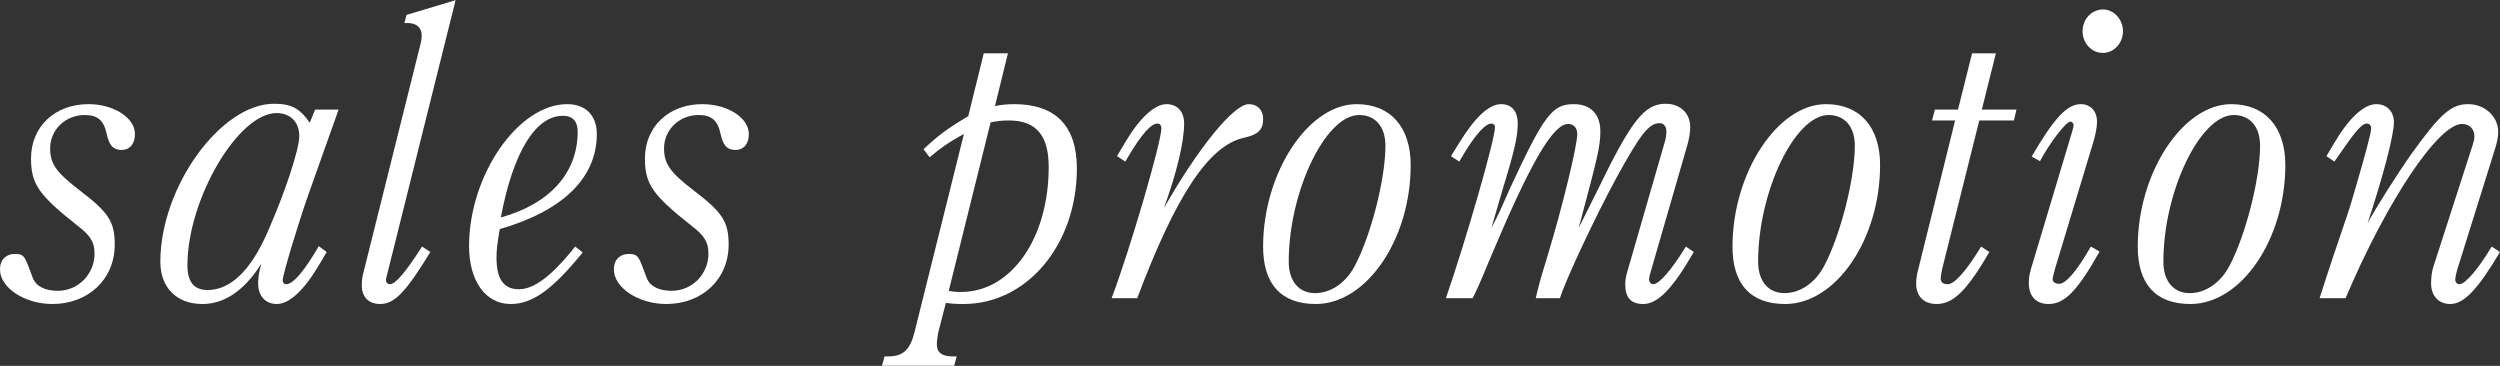
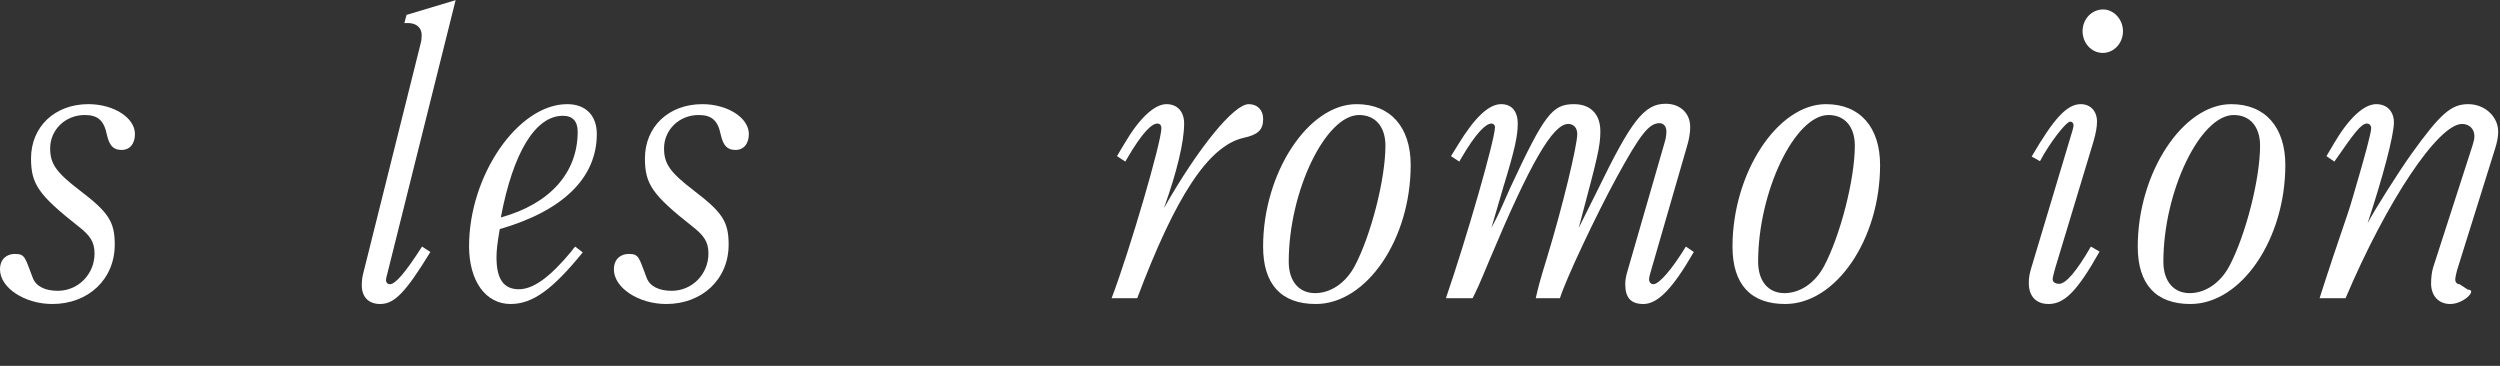
<svg xmlns="http://www.w3.org/2000/svg" version="1.1" id="レイヤー_1" x="0px" y="0px" width="451.004px" height="66px" viewBox="0 0 451.004 66" enable-background="new 0 0 451.004 66" xml:space="preserve">
  <rect x="0" y="0" width="451.004" height="66" fill="#333333" stroke="none" />
  <g>
    <g>
      <path fill="#FFFFFF" d="M21.937,27.049c-1.497,0-2.214-0.77-2.669-2.8c-0.521-2.521-1.628-3.5-3.971-3.5    c-3.515,0-6.249,2.66-6.249,6.021c0,2.8,1.106,4.34,5.403,7.63C19.593,38.32,20.7,40,20.7,44.131    c0,6.23-4.752,10.711-11.261,10.711C4.426,54.842,0,51.902,0,48.611c0-1.96,1.302-2.801,2.669-2.801    c1.888,0,1.822,0.631,3.254,4.342c0.586,1.539,2.278,2.31,4.492,2.31c3.71,0,6.64-3.011,6.64-6.721c0-2.03-0.716-3.22-2.995-4.971    C6.965,35.17,5.598,33.21,5.598,28.589c0-5.741,4.296-9.801,10.35-9.801c4.557,0,8.397,2.45,8.397,5.39    C24.345,25.93,23.434,27.049,21.937,27.049z" />
-       <path fill="#FFFFFF" d="M55.684,34.961c-1.953,5.53-4.687,14.631-4.687,15.611c0,0.42,0.26,0.699,0.651,0.699    c1.888,0,5.077-5.53,5.858-6.86l1.432,1.05c-0.391,0.631-0.911,1.54-1.367,2.311c-2.734,4.62-5.402,7.07-7.616,7.07    c-2.083,0-3.385-1.47-3.385-3.71c0-1.05,0.13-1.96,0.585-3.57c-3.06,4.83-6.639,7.28-10.61,7.28c-4.687,0-7.617-2.939-7.617-7.631    c0-13.441,10.871-28.493,20.505-28.493c3.125,0,4.687,0.841,6.444,3.431l0.977-2.38h4.231L55.684,34.961z M49.891,20.398    c-6.965,0-16.079,15.611-16.079,27.443c0,3.01,1.172,4.48,3.646,4.48c4.101,0,7.746-3.5,10.741-10.291    c3.189-7.211,5.793-15.052,5.793-17.502C53.991,22.009,52.364,20.398,49.891,20.398z" />
      <path fill="#FFFFFF" d="M69.89,49.312c-0.13,0.49-0.261,0.98-0.261,1.19c0,0.49,0.326,0.77,0.716,0.77    c0.976,0,2.799-2.1,5.793-6.791l1.498,0.98c-4.492,7.352-6.509,9.381-9.048,9.381c-2.083,0-3.32-1.26-3.32-3.36    c0-0.7,0.065-1.47,0.261-2.17l10.35-41.444c0.13-0.42,0.195-1.05,0.195-1.541c0-1.33-0.976-2.17-2.474-2.17h-0.651l0.391-1.471    l8.853-2.66L69.89,49.312z" />
      <path fill="#FFFFFF" d="M90.154,41.33c-0.456,2.661-0.585,3.921-0.585,5.111c0,3.92,1.302,5.74,4.036,5.74    c2.604,0,5.598-2.17,9.438-6.791c0.261-0.35,0.456-0.63,0.716-0.91l1.367,1.051c-5.468,6.721-9.048,9.311-13.019,9.311    c-4.492,0-7.486-4.13-7.486-10.431c0-12.812,8.853-25.623,17.706-25.623c3.32,0,5.338,2.03,5.338,5.39    C107.665,32.09,101.546,38.041,90.154,41.33z M101.546,20.889c-4.947,0-8.983,6.581-11.196,18.342    c8.853-2.45,13.865-8.051,13.865-15.472C104.215,21.869,103.304,20.889,101.546,20.889z" />
      <path fill="#FFFFFF" d="M132.683,27.049c-1.497,0-2.213-0.77-2.669-2.8c-0.52-2.521-1.627-3.5-3.97-3.5    c-3.515,0-6.249,2.66-6.249,6.021c0,2.8,1.107,4.34,5.403,7.63c5.143,3.921,6.249,5.601,6.249,9.731    c0,6.23-4.752,10.711-11.261,10.711c-5.012,0-9.438-2.939-9.438-6.23c0-1.96,1.302-2.801,2.669-2.801    c1.888,0,1.822,0.631,3.254,4.342c0.586,1.539,2.278,2.31,4.492,2.31c3.71,0,6.64-3.011,6.64-6.721c0-2.03-0.716-3.22-2.995-4.971    c-7.095-5.601-8.462-7.561-8.462-12.181c0-5.741,4.296-9.801,10.35-9.801c4.557,0,8.397,2.45,8.397,5.39    C135.092,25.93,134.18,27.049,132.683,27.049z" />
-       <path fill="#FFFFFF" d="M173.827,54.842c-1.497,0-2.343-0.069-3.19-0.21l-1.367,5.321c-0.13,0.63-0.26,1.609-0.26,2.17    c0,1.47,0.911,2.17,2.799,2.17h0.781l-0.456,1.681h-13.019l0.456-1.681h0.716c2.604,0,3.905-1.189,4.687-4.34l8.918-35.774    c-2.408,1.26-4.426,2.66-6.184,4.201l-1.106-1.47c2.799-2.59,4.296-3.71,8.072-5.951l2.799-11.341h4.361l-2.343,9.521    c0.977-0.21,2.148-0.35,3.45-0.35c7.486,0,11.327,3.92,11.327,11.621C194.266,44.131,185.283,54.842,173.827,54.842z     M181.963,21.729c-1.302,0-2.278,0.14-3.255,0.351l-7.551,30.383c1.106,0.21,1.367,0.21,2.213,0.21    c9.048,0,15.817-9.661,15.817-22.542C189.188,24.389,186.911,21.729,181.963,21.729z" />
      <path fill="#FFFFFF" d="M224.296,24.879c-6.314,1.47-12.238,10.571-19.138,28.913h-4.622c3.254-8.541,8.983-28.143,8.983-30.663    c0-0.49-0.26-0.84-0.716-0.84c-1.042,0-2.734,1.61-5.468,6.301l-0.325,0.56l-1.498-0.98c0.326-0.63,0.847-1.4,1.368-2.31    c2.669-4.551,5.403-7.071,7.55-7.071c1.954,0,3.19,1.331,3.19,3.5c0,3.291-1.302,8.751-3.646,15.261    c6.249-10.991,12.628-18.761,15.297-18.761c1.563,0,2.604,1.05,2.604,2.661C227.877,23.479,226.9,24.319,224.296,24.879z" />
      <path fill="#FFFFFF" d="M237.369,54.842c-6.248,0-9.503-3.57-9.503-10.361c0-13.301,8.137-25.692,16.859-25.692    c6.118,0,9.765,4.13,9.765,10.991C254.49,43.15,246.548,54.842,237.369,54.842z M245.181,20.749    c-6.054,0-12.692,13.792-12.692,26.462c0,3.501,1.822,5.671,4.752,5.671c2.799,0,5.532-1.82,7.16-4.9    c2.929-5.53,5.533-15.682,5.533-21.702C249.934,22.849,248.11,20.749,245.181,20.749z" />
      <path fill="#FFFFFF" d="M296.452,54.842c-2.214,0-3.255-1.119-3.255-3.57c0-0.699,0.131-1.399,0.326-2.1l6.834-23.663    c0.195-0.63,0.261-1.33,0.261-1.82c0-0.91-0.521-1.47-1.237-1.47c-1.887,0-3.45,1.96-7.746,9.801    c-3.775,6.931-9.178,18.412-10.22,21.772h-4.361c0.391-1.75,0.716-3.08,2.083-7.491c2.734-8.96,5.402-20.021,5.402-22.122    c0-1.12-0.65-1.82-1.627-1.82c-2.799,0-6.899,7.141-14.19,24.502c-1.888,4.551-2.213,5.25-3.06,6.931h-4.816    c3.71-10.781,8.853-28.633,8.853-30.873c0-0.35-0.261-0.63-0.651-0.63c-0.977,0-2.733,1.61-5.467,6.301l-0.326,0.56l-1.497-0.98    l1.433-2.31c2.799-4.551,5.338-7.071,7.615-7.071c1.889,0,2.994,1.26,2.994,3.5c0,2.24-0.521,4.691-2.604,11.481    c-1.172,3.991-1.367,4.621-2.148,7.352l0.977-1.891c0.847-1.681,1.563-3.5,2.408-5.32c6.185-13.302,7.617-15.122,11.522-15.122    c2.994,0,4.751,1.82,4.751,4.9c0,2.66-0.52,4.76-3.514,15.961l-0.391,1.471c0.976-1.961,2.408-4.831,3.319-6.65    c6.118-12.602,8.462-15.753,12.368-15.753c2.604,0,4.426,1.681,4.426,4.201c0,0.98-0.195,2.24-0.586,3.501l-6.379,22.052    c-0.131,0.56-0.455,1.4-0.455,1.89c0,0.561,0.324,0.91,0.78,0.91c1.042,0,3.386-2.729,5.858-6.791l1.432,0.98    C301.725,52.111,299.056,54.842,296.452,54.842z" />
      <path fill="#FFFFFF" d="M322.051,54.842c-6.249,0-9.504-3.57-9.504-10.361c0-13.301,8.137-25.692,16.859-25.692    c6.119,0,9.765,4.13,9.765,10.991C339.171,43.15,331.229,54.842,322.051,54.842z M329.862,20.749    c-6.054,0-12.693,13.792-12.693,26.462c0,3.501,1.823,5.671,4.752,5.671c2.799,0,5.532-1.82,7.16-4.9    c2.929-5.53,5.533-15.682,5.533-21.702C334.614,22.849,332.791,20.749,329.862,20.749z" />
-       <path fill="#FFFFFF" d="M363.316,21.729h-6.249l-6.704,26.813c-0.131,0.63-0.261,1.399-0.261,1.68c0,0.7,0.456,1.05,1.302,1.05    c1.172,0,3.32-2.38,5.988-6.791l1.498,0.98c-4.036,6.931-6.51,9.381-9.504,9.381c-2.344,0-3.711-1.4-3.711-3.71    c0-0.7,0.131-1.681,0.391-2.59l6.64-26.813h-4.166l0.521-1.96h4.166l2.539-10.151h4.296l-2.538,10.151h6.248L363.316,21.729z" />
      <path fill="#FFFFFF" d="M369.58,54.842c-2.279,0-3.58-1.4-3.58-3.78c0-1.189,0.13-1.75,0.781-3.851l6.509-21.702    c0.651-2.101,0.781-2.59,0.781-2.94s-0.261-0.63-0.586-0.63c-0.781,0-3.775,3.92-5.468,7.14l-1.497-0.84    c4.036-6.931,6.379-9.451,8.853-9.451c1.758,0,2.93,1.26,2.93,3.15c0,0.91-0.195,2.1-0.651,3.64l-6.899,22.822    c-0.195,0.7-0.456,1.681-0.456,1.96c0,0.49,0.456,0.84,1.171,0.84c1.237,0,3.19-2.31,5.729-6.721l1.563,0.91    C374.787,52.462,372.443,54.842,369.58,54.842z M379.344,9.547c-2.018,0-3.645-1.75-3.645-3.92s1.627-3.92,3.71-3.92    c1.952,0,3.58,1.82,3.58,3.92C382.989,7.797,381.361,9.547,379.344,9.547z" />
      <path fill="#FFFFFF" d="M395.156,54.842c-6.248,0-9.503-3.57-9.503-10.361c0-13.301,8.137-25.692,16.859-25.692    c6.118,0,9.765,4.13,9.765,10.991C412.277,43.15,404.335,54.842,395.156,54.842z M402.969,20.749    c-6.055,0-12.693,13.792-12.693,26.462c0,3.501,1.822,5.671,4.752,5.671c2.799,0,5.532-1.82,7.16-4.9    c2.929-5.53,5.533-15.682,5.533-21.702C407.721,22.849,405.897,20.749,402.969,20.749z" />
-       <path fill="#FFFFFF" d="M442.021,54.842c-2.083,0-3.45-1.47-3.45-3.71c0-0.979,0.131-2.171,0.391-2.94l7.096-21.982    c0.26-0.84,0.325-1.12,0.325-1.68c0-1.26-0.911-2.17-2.214-2.17c-4.295,0-13.539,13.792-21.024,31.433h-4.687    c1.627-5.11,3.254-9.941,5.076-15.262c0.586-1.681,1.367-4.55,2.214-7.421c0.586-2.03,2.019-7.07,2.019-7.98    c0-0.49-0.326-0.84-0.781-0.84c-1.042,0-2.409,1.89-5.469,6.301l-0.391,0.56l-1.432-0.98c0.455-0.7,1.172-2.03,1.367-2.31    c2.668-4.551,5.402-7.071,7.615-7.071c1.953,0,3.189,1.331,3.189,3.291c0,2.31-1.952,9.731-4.751,18.201    c1.106-2.17,5.532-9.171,7.876-12.461c5.272-7.351,7.226-9.031,10.285-9.031c2.994,0,5.402,2.24,5.402,4.97    c0,0.91-0.195,1.96-0.586,3.15l-6.834,21.843c-0.131,0.42-0.326,1.4-0.326,1.68c0,0.49,0.326,0.84,0.781,0.84    c1.041,0,3.516-2.939,5.793-6.791l1.498,0.98C446.968,52.252,444.494,54.842,442.021,54.842z" />
+       <path fill="#FFFFFF" d="M442.021,54.842c-2.083,0-3.45-1.47-3.45-3.71c0-0.979,0.131-2.171,0.391-2.94l7.096-21.982    c0.26-0.84,0.325-1.12,0.325-1.68c0-1.26-0.911-2.17-2.214-2.17c-4.295,0-13.539,13.792-21.024,31.433h-4.687    c1.627-5.11,3.254-9.941,5.076-15.262c0.586-1.681,1.367-4.55,2.214-7.421c0.586-2.03,2.019-7.07,2.019-7.98    c0-0.49-0.326-0.84-0.781-0.84c-1.042,0-2.409,1.89-5.469,6.301l-0.391,0.56l-1.432-0.98c0.455-0.7,1.172-2.03,1.367-2.31    c2.668-4.551,5.402-7.071,7.615-7.071c1.953,0,3.189,1.331,3.189,3.291c0,2.31-1.952,9.731-4.751,18.201    c1.106-2.17,5.532-9.171,7.876-12.461c5.272-7.351,7.226-9.031,10.285-9.031c2.994,0,5.402,2.24,5.402,4.97    c0,0.91-0.195,1.96-0.586,3.15l-6.834,21.843c-0.131,0.42-0.326,1.4-0.326,1.68c0,0.49,0.326,0.84,0.781,0.84    l1.498,0.98C446.968,52.252,444.494,54.842,442.021,54.842z" />
    </g>
  </g>
</svg>